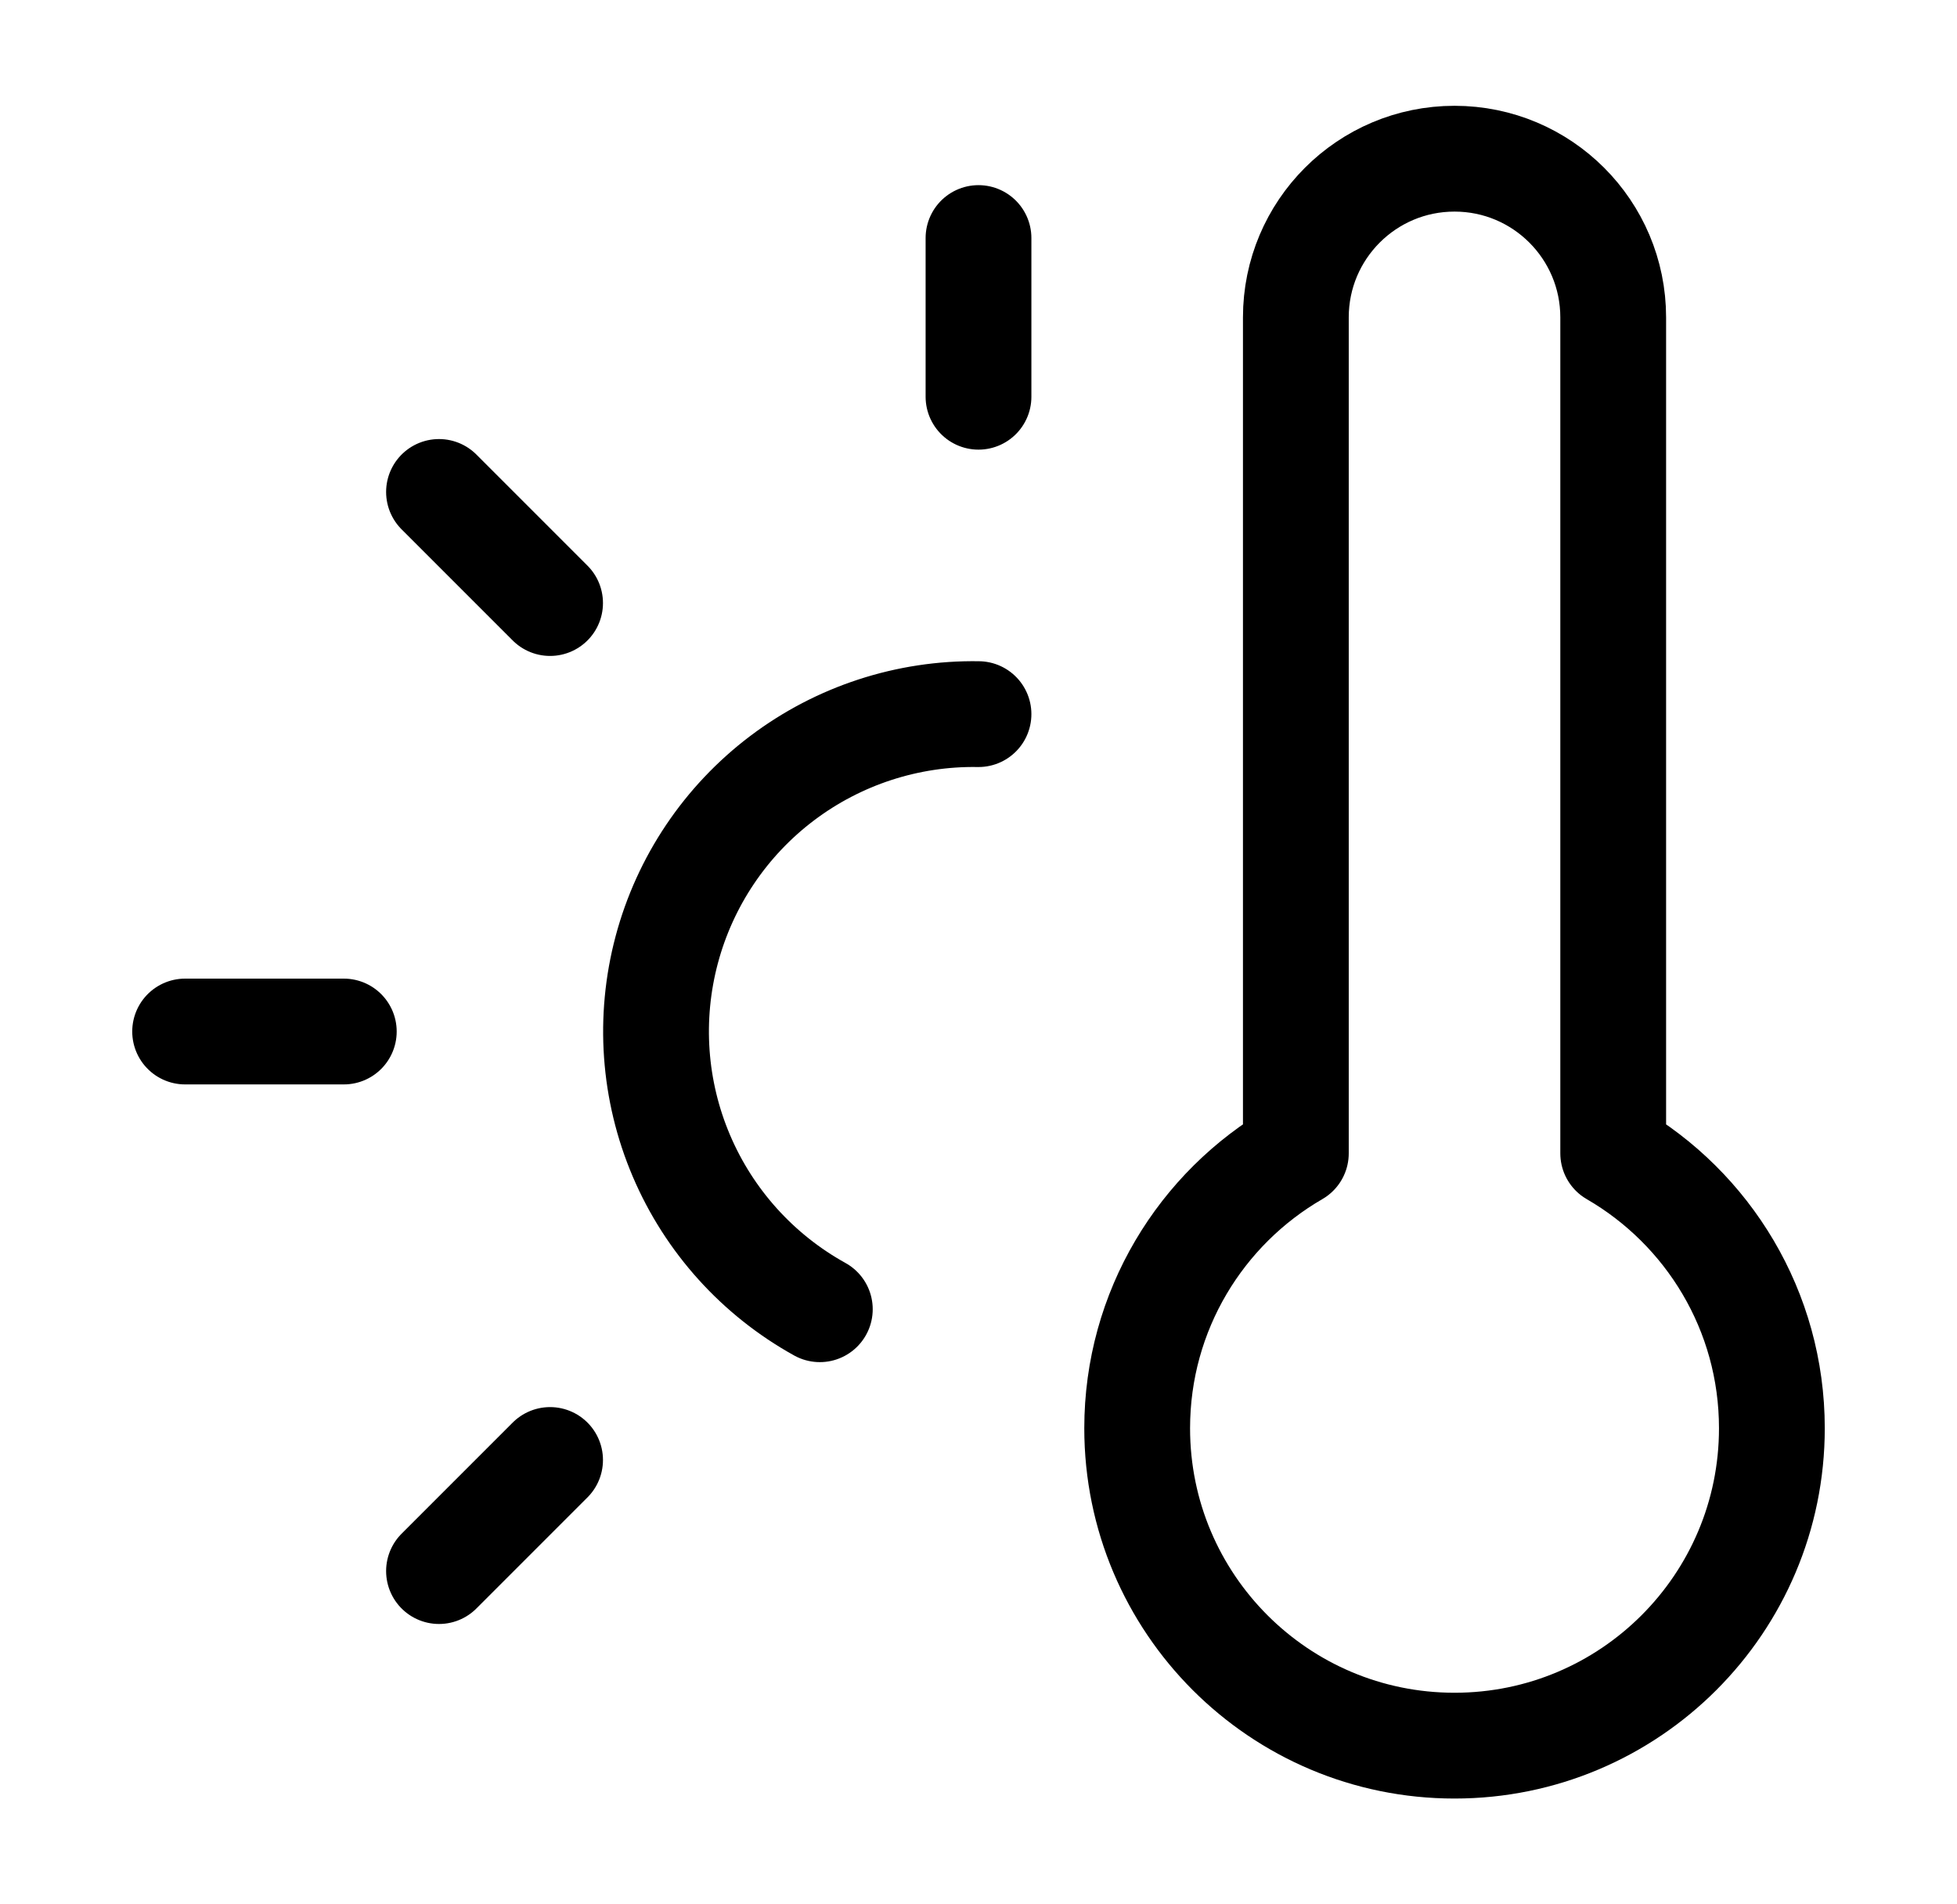
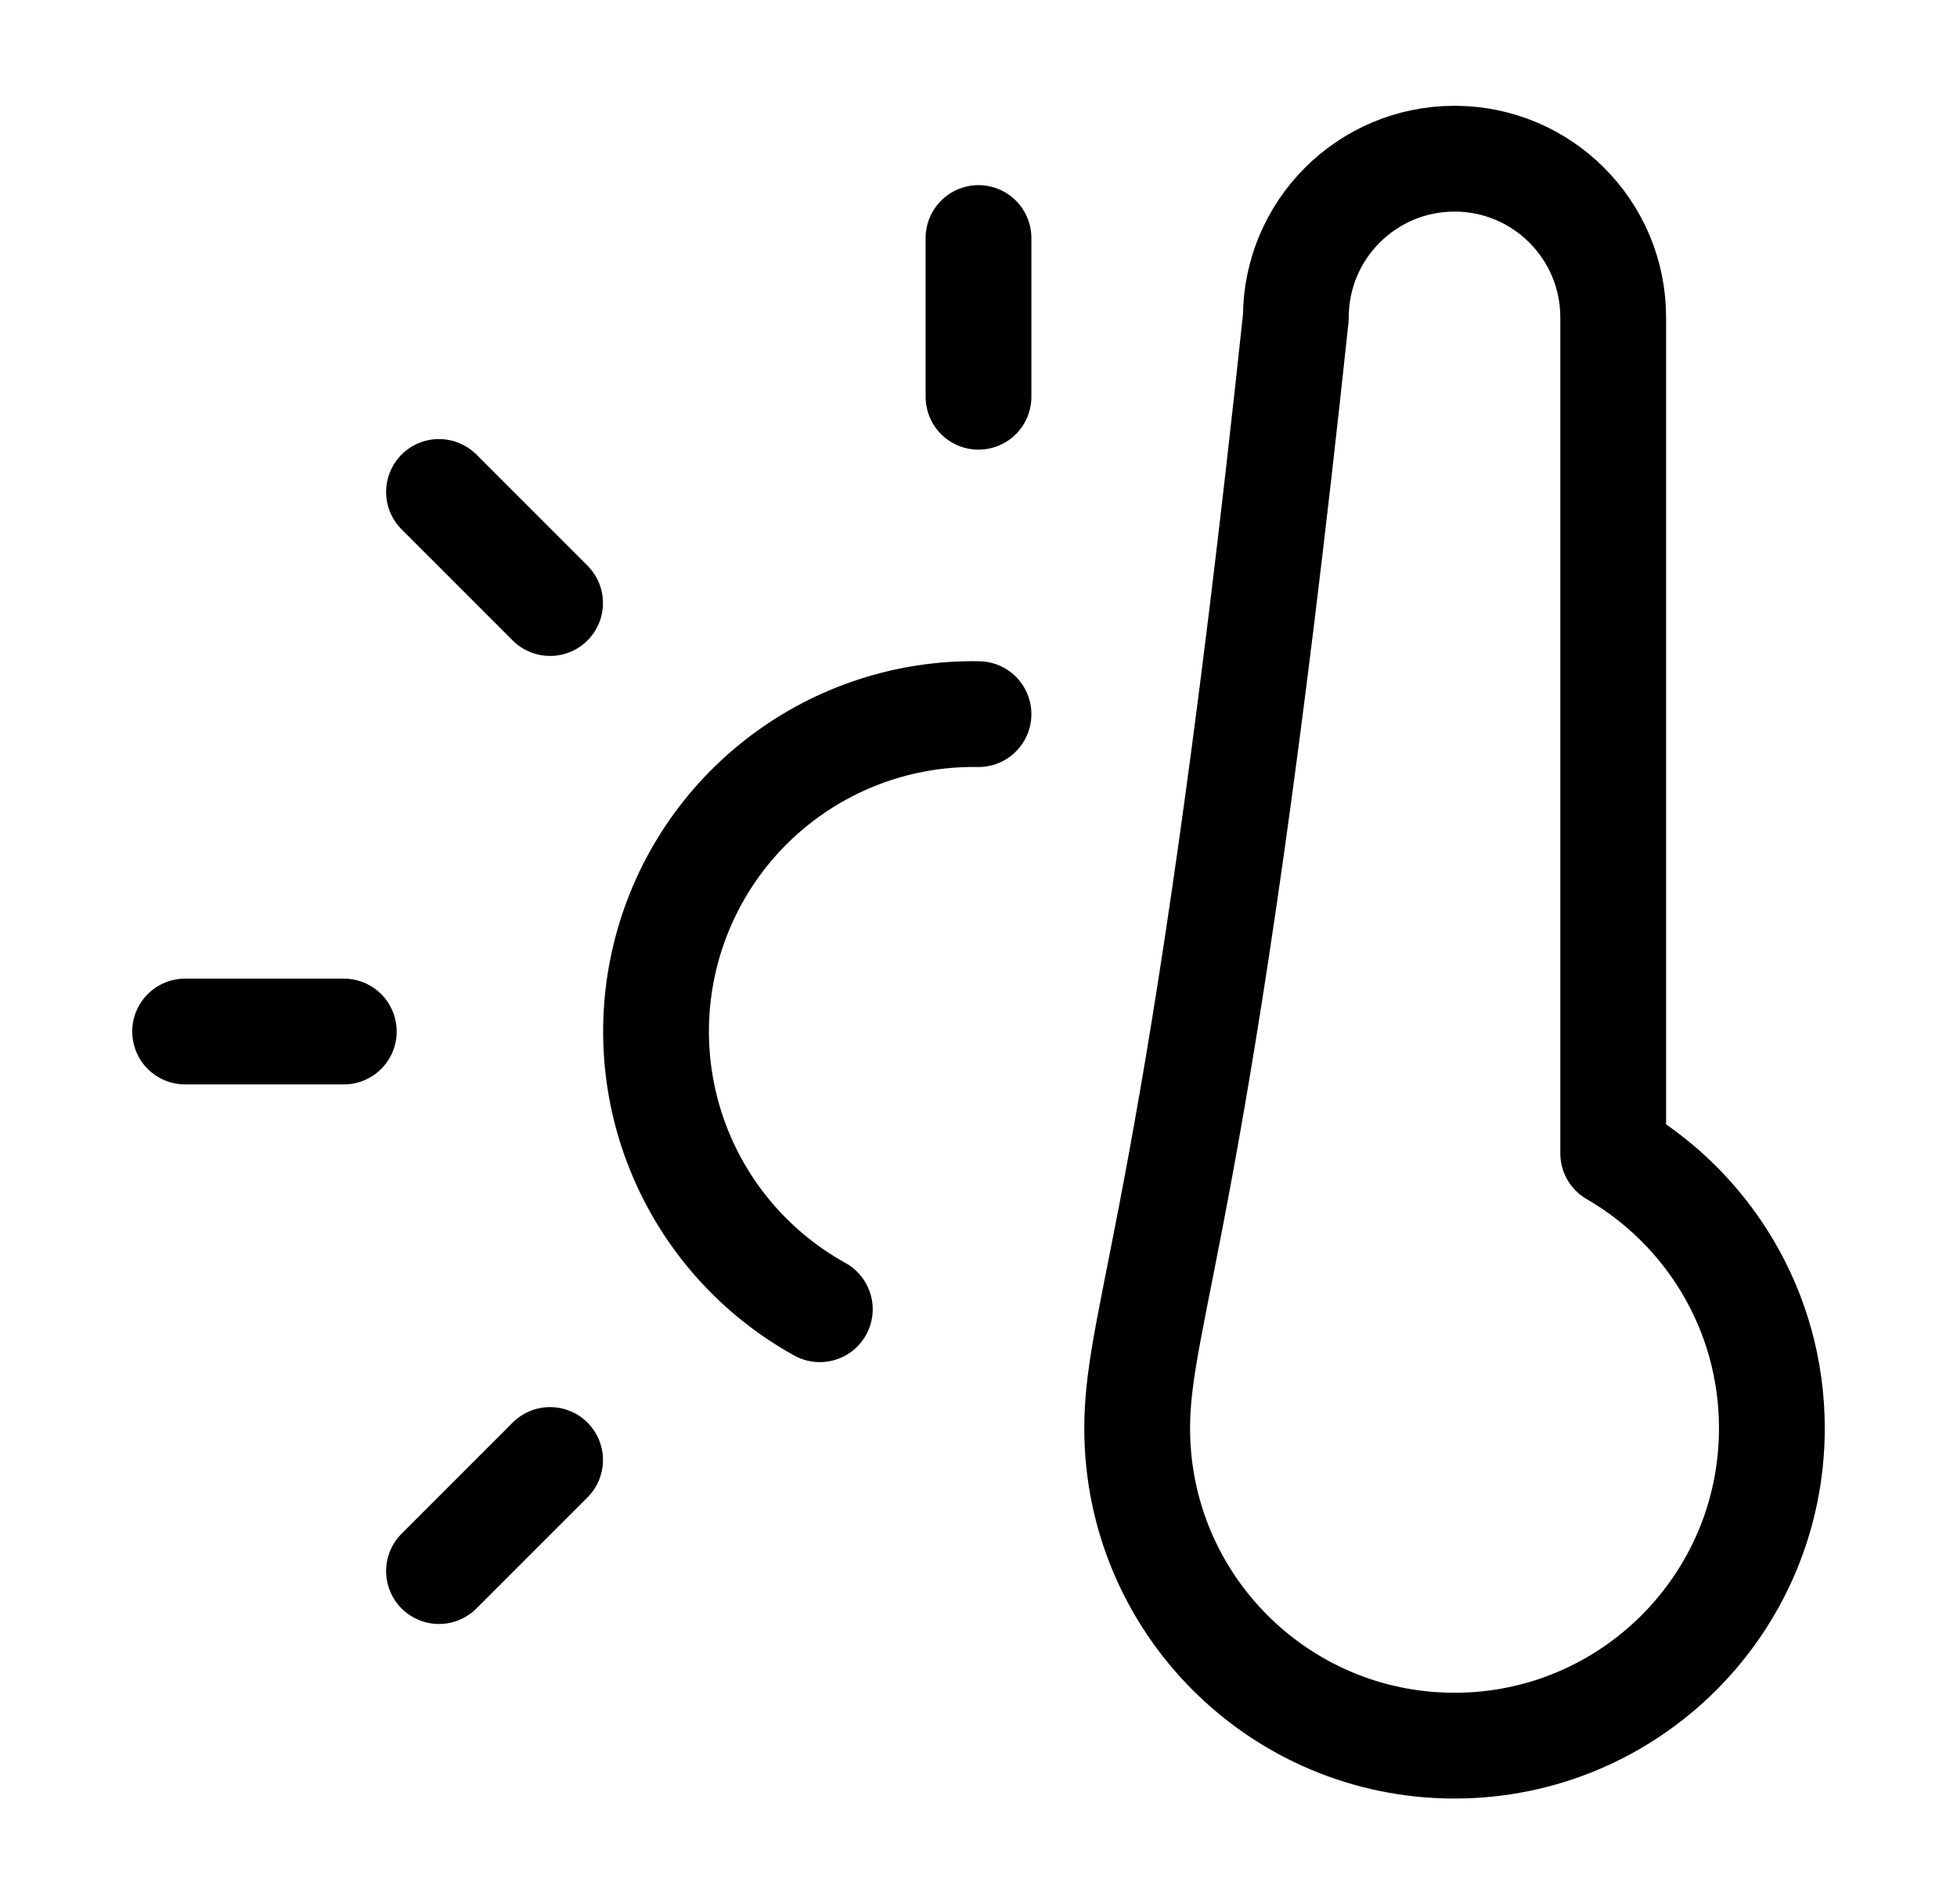
<svg xmlns="http://www.w3.org/2000/svg" width="37" height="36" viewBox="0 0 37 36" fill="none">
-   <path d="M18.5 13.5C17.162 13.478 15.854 13.905 14.786 14.712C13.718 15.519 12.951 16.66 12.606 17.953C12.261 19.247 12.358 20.618 12.883 21.85C13.407 23.081 14.329 24.102 15.5 24.75M18.5 4.5V7.5M10.4 27.6L8.3 29.7M6.5 19.5H3.5M10.4 11.4L8.3 9.3M30.5 21.803V6C30.5 4.343 29.157 3 27.5 3C25.843 3 24.5 4.343 24.5 6V21.803C22.707 22.84 21.5 24.779 21.5 27C21.5 30.314 24.186 33 27.5 33C30.814 33 33.5 30.314 33.5 27C33.5 24.779 32.293 22.84 30.5 21.803Z" stroke="black" stroke-width="2" stroke-linecap="round" stroke-linejoin="round" />
+   <path d="M18.5 13.5C17.162 13.478 15.854 13.905 14.786 14.712C13.718 15.519 12.951 16.66 12.606 17.953C12.261 19.247 12.358 20.618 12.883 21.85C13.407 23.081 14.329 24.102 15.5 24.75M18.5 4.5V7.5M10.4 27.6L8.3 29.7M6.5 19.5H3.5M10.4 11.4L8.3 9.3M30.5 21.803V6C30.5 4.343 29.157 3 27.5 3C25.843 3 24.5 4.343 24.5 6C22.707 22.84 21.5 24.779 21.5 27C21.5 30.314 24.186 33 27.5 33C30.814 33 33.5 30.314 33.5 27C33.5 24.779 32.293 22.84 30.5 21.803Z" stroke="black" stroke-width="2" stroke-linecap="round" stroke-linejoin="round" />
</svg>